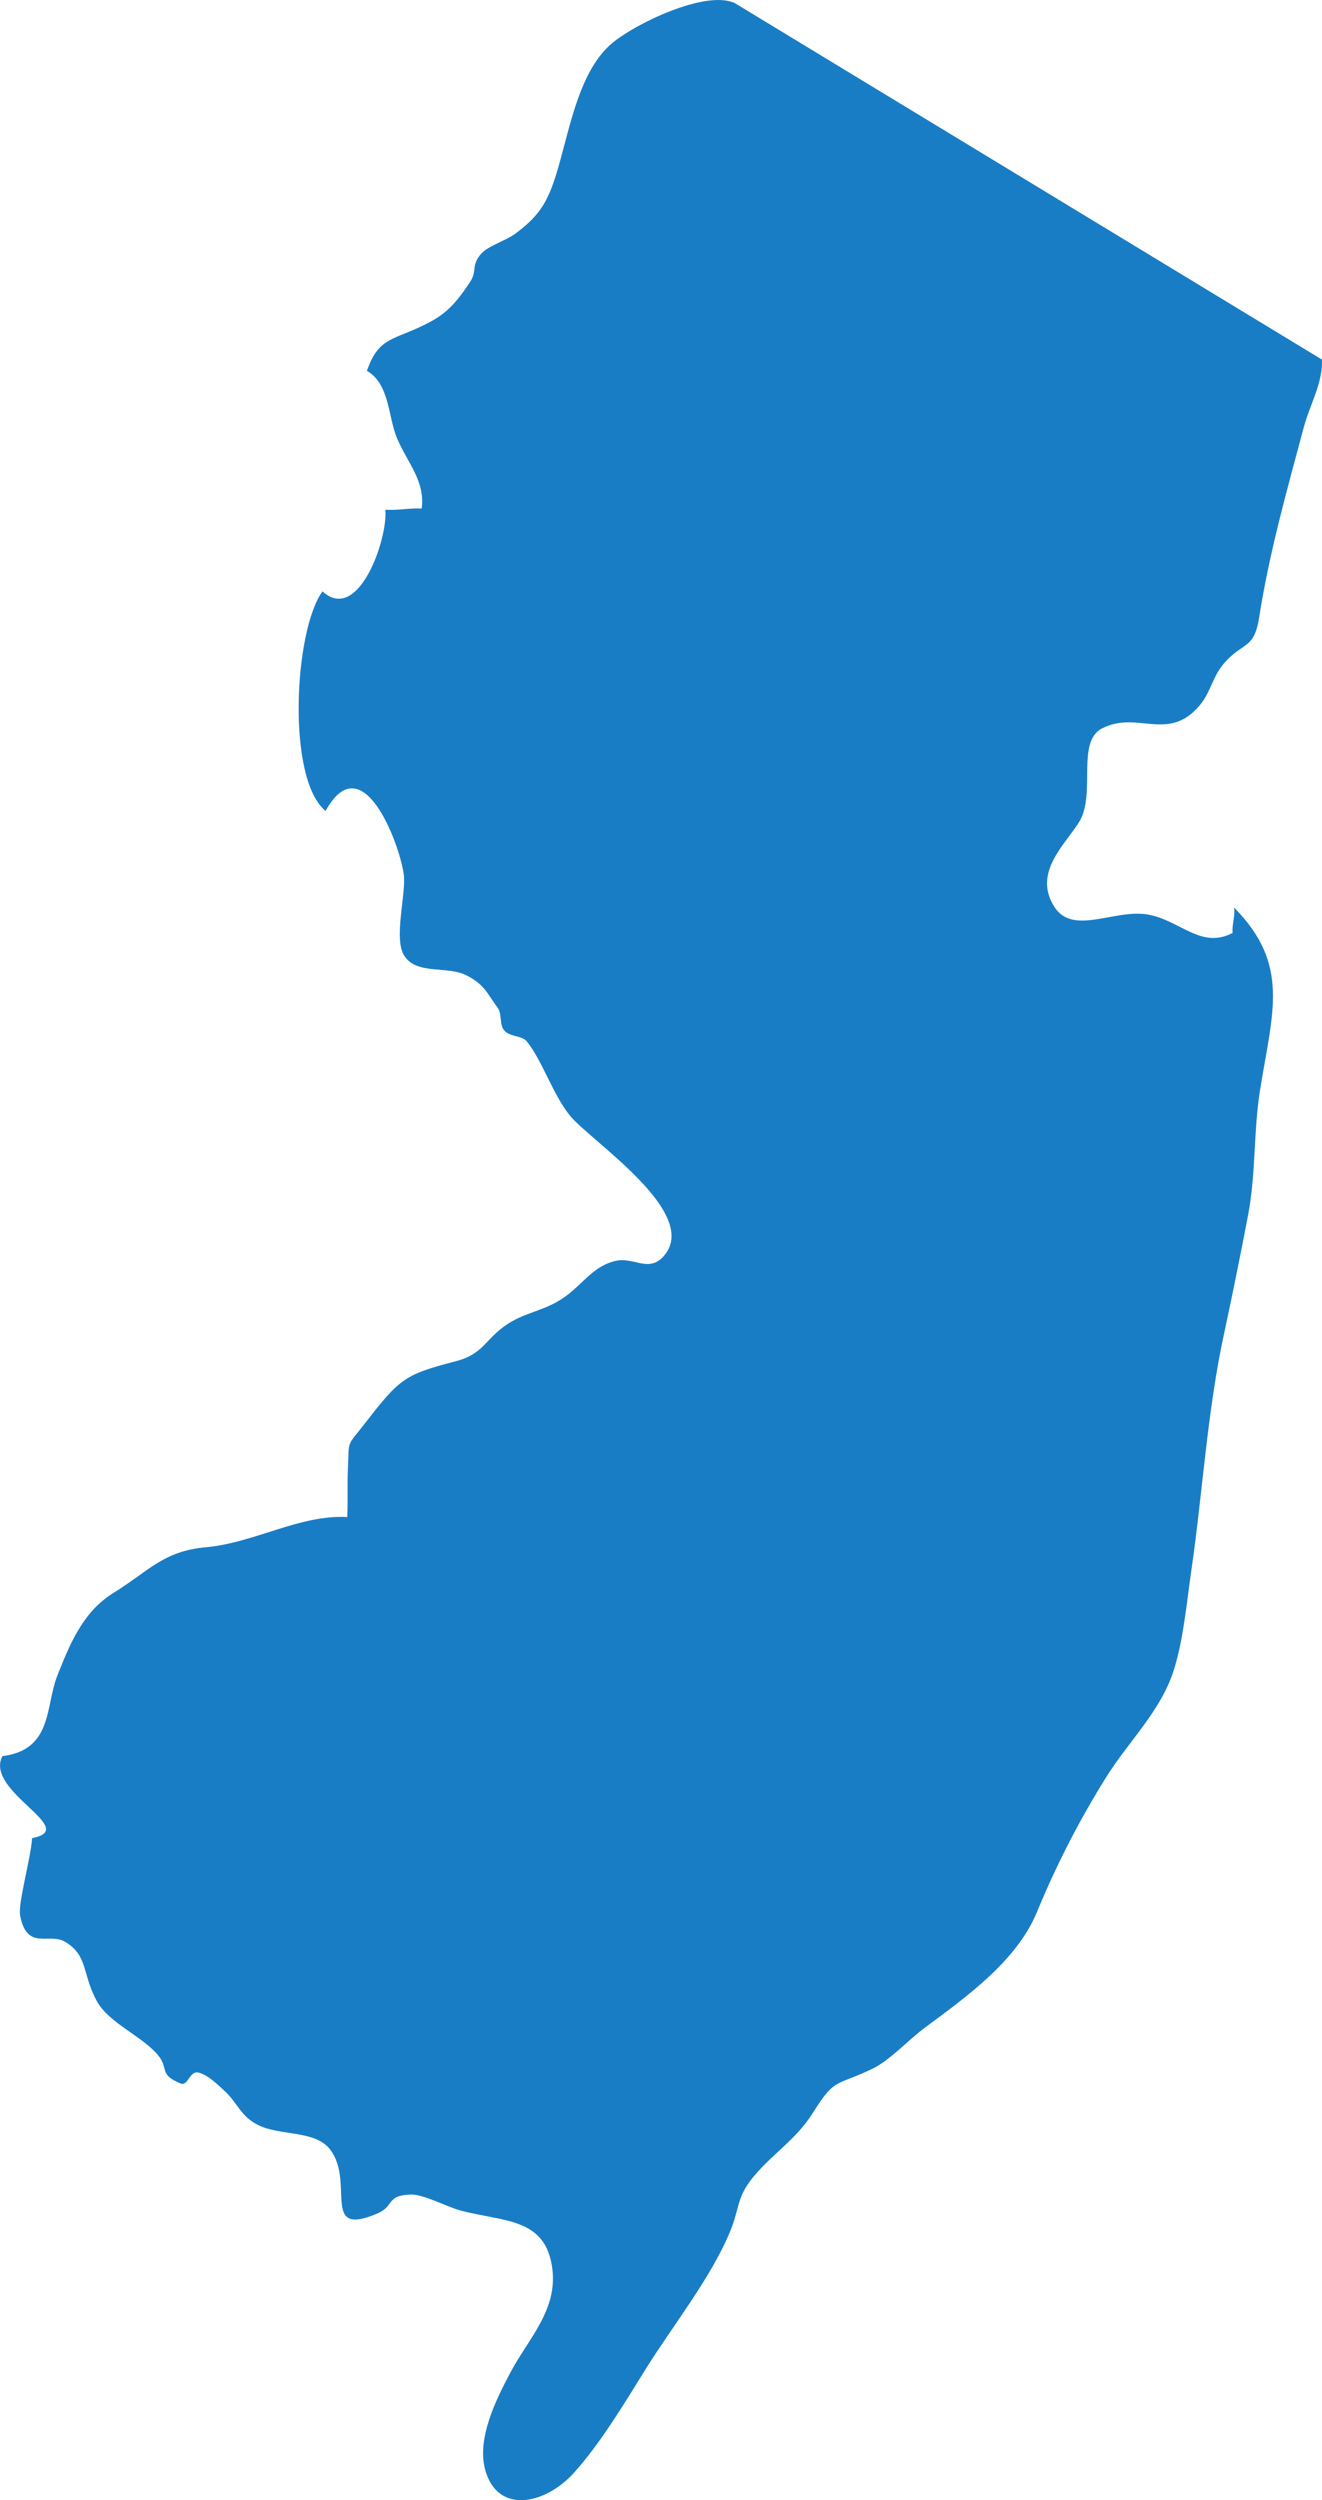
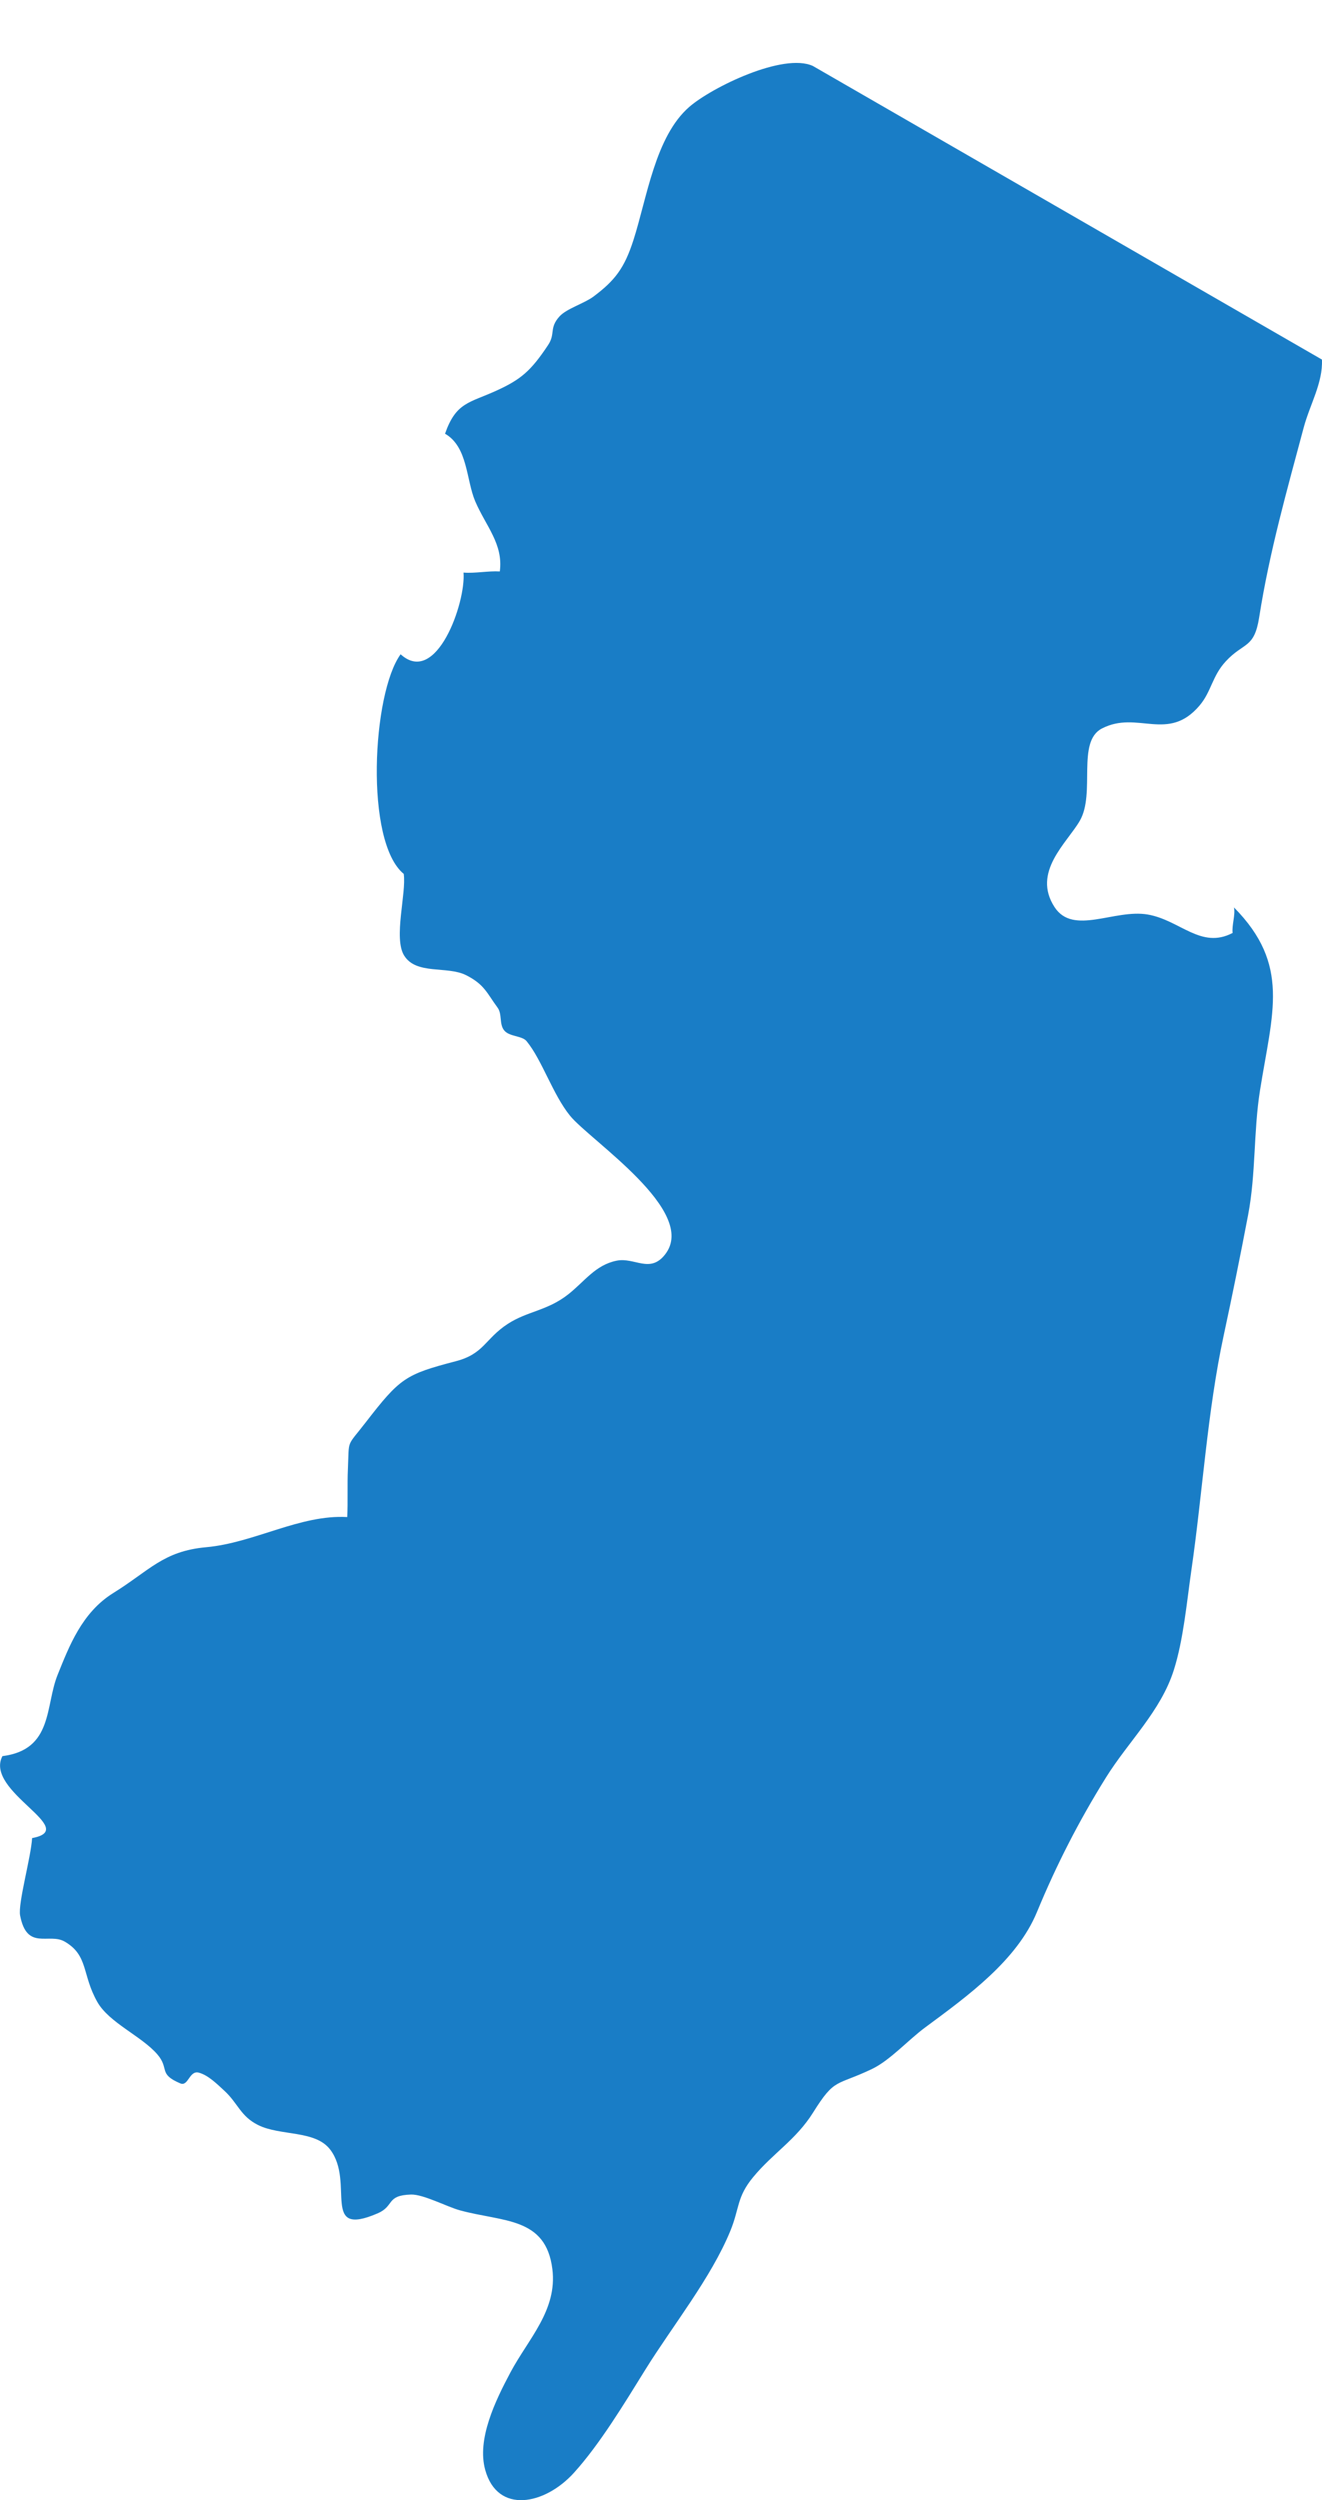
<svg xmlns="http://www.w3.org/2000/svg" version="1.1" id="Layer_1" x="0px" y="0px" width="84.615px" height="160px" viewBox="0 0 84.615 160" enable-background="new 0 0 84.615 160" xml:space="preserve">
-   <path fill="#197DC6" d="M84.611,23.011c0.069,1.484-0.771,2.876-1.163,4.336c-1.066,3.995-2.194,7.954-2.852,12.147  c-0.317,2.039-0.985,1.579-2.143,2.833c-0.871,0.942-0.913,1.922-1.673,2.822c-2.023,2.387-3.974,0.292-6.249,1.47  c-1.644,0.85-0.396,4.137-1.417,5.907c-0.821,1.42-3.08,3.282-1.615,5.528c1.192,1.83,3.835,0.107,5.96,0.471  c2.072,0.356,3.407,2.243,5.436,1.179c-0.063-0.48,0.189-1.173,0.085-1.634c3.628,3.677,2.461,6.708,1.665,11.722  c-0.42,2.663-0.253,5.292-0.761,7.971c-0.492,2.582-1.009,5.135-1.562,7.704c-1.047,4.868-1.349,10.056-2.069,15.03  c-0.296,2.044-0.503,4.419-1.12,6.373c-0.834,2.642-2.902,4.563-4.355,6.899c-1.737,2.792-3.161,5.578-4.406,8.59  c-1.278,3.097-4.427,5.371-7.156,7.389c-1.1,0.813-2.244,2.102-3.401,2.657c-2.332,1.116-2.365,0.537-3.779,2.799  c-1.087,1.735-2.566,2.591-3.831,4.125c-1.059,1.279-0.869,2.006-1.46,3.442c-1.241,3.023-3.707,6.084-5.446,8.887  c-1.318,2.123-2.892,4.742-4.566,6.593c-1.857,2.05-4.887,2.669-5.676-0.186c-0.543-1.963,0.637-4.406,1.613-6.239  c1.153-2.164,3.009-3.977,2.685-6.608c-0.413-3.354-3.164-3.011-5.915-3.765c-0.821-0.223-2.342-1.033-3.132-1.011  c-1.618,0.05-1.04,0.73-2.137,1.204c-3.688,1.587-1.439-1.966-3.031-4.073c-0.962-1.273-3.195-0.863-4.629-1.584  c-1.128-0.567-1.271-1.381-2.157-2.195c-0.433-0.397-1.018-0.988-1.625-1.152c-0.613-0.17-0.672,0.905-1.187,0.687  c-1.447-0.613-0.668-0.932-1.48-1.868c-1.01-1.161-3.073-2.012-3.827-3.334c-1-1.756-0.564-2.982-2.088-3.869  c-1.014-0.592-2.422,0.608-2.86-1.675c-0.147-0.765,0.697-3.724,0.768-4.953c3.13-0.58-3.077-2.98-1.901-5.244  c3.259-0.416,2.726-3.213,3.538-5.214c0.724-1.787,1.538-3.976,3.568-5.231c2.3-1.426,3.191-2.678,5.935-2.925  c3.091-0.28,6.003-2.1,9.03-1.93c0.049-1.009-0.004-2.047,0.042-3.065c0.089-1.973-0.118-1.368,1.132-2.984  c2.203-2.848,2.54-3.08,5.769-3.922c1.825-0.475,1.869-1.438,3.335-2.393c1.261-0.819,2.531-0.834,3.875-1.895  c1.051-0.832,1.728-1.87,3.084-2.147c1.16-0.236,2.14,0.846,3.112-0.406c2.147-2.76-4.819-7.298-6.094-8.878  c-1.104-1.365-1.787-3.565-2.778-4.768c-0.295-0.359-1.114-0.272-1.441-0.698c-0.317-0.411-0.109-1.029-0.414-1.446  c-0.693-0.943-0.839-1.482-2.018-2.078c-1.202-0.606-3.18-0.004-3.959-1.25c-0.701-1.119,0.153-4.003-0.03-5.232  c-0.301-2.038-2.667-8.265-5.001-4.025c-2.509-2.058-2.018-11.557-0.198-14.053c2.289,2.081,4.182-3.313,4.026-5.228  c0.745,0.061,1.58-0.118,2.322-0.072c0.236-1.749-0.897-2.909-1.572-4.486c-0.588-1.382-0.466-3.481-1.933-4.329  c0.705-2.02,1.551-1.962,3.302-2.762c1.546-0.708,2.19-1.247,3.297-2.917c0.484-0.731,0.046-1.083,0.739-1.84  c0.444-0.482,1.578-0.825,2.149-1.248c1.391-1.036,1.997-1.836,2.572-3.626c0.869-2.705,1.393-6.624,3.572-8.52  c1.441-1.253,6.017-3.488,7.912-2.622L84.611,23.011z" />
+   <path fill="#197DC6" d="M84.611,23.011c0.069,1.484-0.771,2.876-1.163,4.336c-1.066,3.995-2.194,7.954-2.852,12.147  c-0.317,2.039-0.985,1.579-2.143,2.833c-0.871,0.942-0.913,1.922-1.673,2.822c-2.023,2.387-3.974,0.292-6.249,1.47  c-1.644,0.85-0.396,4.137-1.417,5.907c-0.821,1.42-3.08,3.282-1.615,5.528c1.192,1.83,3.835,0.107,5.96,0.471  c2.072,0.356,3.407,2.243,5.436,1.179c-0.063-0.48,0.189-1.173,0.085-1.634c3.628,3.677,2.461,6.708,1.665,11.722  c-0.42,2.663-0.253,5.292-0.761,7.971c-0.492,2.582-1.009,5.135-1.562,7.704c-1.047,4.868-1.349,10.056-2.069,15.03  c-0.296,2.044-0.503,4.419-1.12,6.373c-0.834,2.642-2.902,4.563-4.355,6.899c-1.737,2.792-3.161,5.578-4.406,8.59  c-1.278,3.097-4.427,5.371-7.156,7.389c-1.1,0.813-2.244,2.102-3.401,2.657c-2.332,1.116-2.365,0.537-3.779,2.799  c-1.087,1.735-2.566,2.591-3.831,4.125c-1.059,1.279-0.869,2.006-1.46,3.442c-1.241,3.023-3.707,6.084-5.446,8.887  c-1.318,2.123-2.892,4.742-4.566,6.593c-1.857,2.05-4.887,2.669-5.676-0.186c-0.543-1.963,0.637-4.406,1.613-6.239  c1.153-2.164,3.009-3.977,2.685-6.608c-0.413-3.354-3.164-3.011-5.915-3.765c-0.821-0.223-2.342-1.033-3.132-1.011  c-1.618,0.05-1.04,0.73-2.137,1.204c-3.688,1.587-1.439-1.966-3.031-4.073c-0.962-1.273-3.195-0.863-4.629-1.584  c-1.128-0.567-1.271-1.381-2.157-2.195c-0.433-0.397-1.018-0.988-1.625-1.152c-0.613-0.17-0.672,0.905-1.187,0.687  c-1.447-0.613-0.668-0.932-1.48-1.868c-1.01-1.161-3.073-2.012-3.827-3.334c-1-1.756-0.564-2.982-2.088-3.869  c-1.014-0.592-2.422,0.608-2.86-1.675c-0.147-0.765,0.697-3.724,0.768-4.953c3.13-0.58-3.077-2.98-1.901-5.244  c3.259-0.416,2.726-3.213,3.538-5.214c0.724-1.787,1.538-3.976,3.568-5.231c2.3-1.426,3.191-2.678,5.935-2.925  c3.091-0.28,6.003-2.1,9.03-1.93c0.049-1.009-0.004-2.047,0.042-3.065c0.089-1.973-0.118-1.368,1.132-2.984  c2.203-2.848,2.54-3.08,5.769-3.922c1.825-0.475,1.869-1.438,3.335-2.393c1.261-0.819,2.531-0.834,3.875-1.895  c1.051-0.832,1.728-1.87,3.084-2.147c1.16-0.236,2.14,0.846,3.112-0.406c2.147-2.76-4.819-7.298-6.094-8.878  c-1.104-1.365-1.787-3.565-2.778-4.768c-0.295-0.359-1.114-0.272-1.441-0.698c-0.317-0.411-0.109-1.029-0.414-1.446  c-0.693-0.943-0.839-1.482-2.018-2.078c-1.202-0.606-3.18-0.004-3.959-1.25c-0.701-1.119,0.153-4.003-0.03-5.232  c-2.509-2.058-2.018-11.557-0.198-14.053c2.289,2.081,4.182-3.313,4.026-5.228  c0.745,0.061,1.58-0.118,2.322-0.072c0.236-1.749-0.897-2.909-1.572-4.486c-0.588-1.382-0.466-3.481-1.933-4.329  c0.705-2.02,1.551-1.962,3.302-2.762c1.546-0.708,2.19-1.247,3.297-2.917c0.484-0.731,0.046-1.083,0.739-1.84  c0.444-0.482,1.578-0.825,2.149-1.248c1.391-1.036,1.997-1.836,2.572-3.626c0.869-2.705,1.393-6.624,3.572-8.52  c1.441-1.253,6.017-3.488,7.912-2.622L84.611,23.011z" />
</svg>